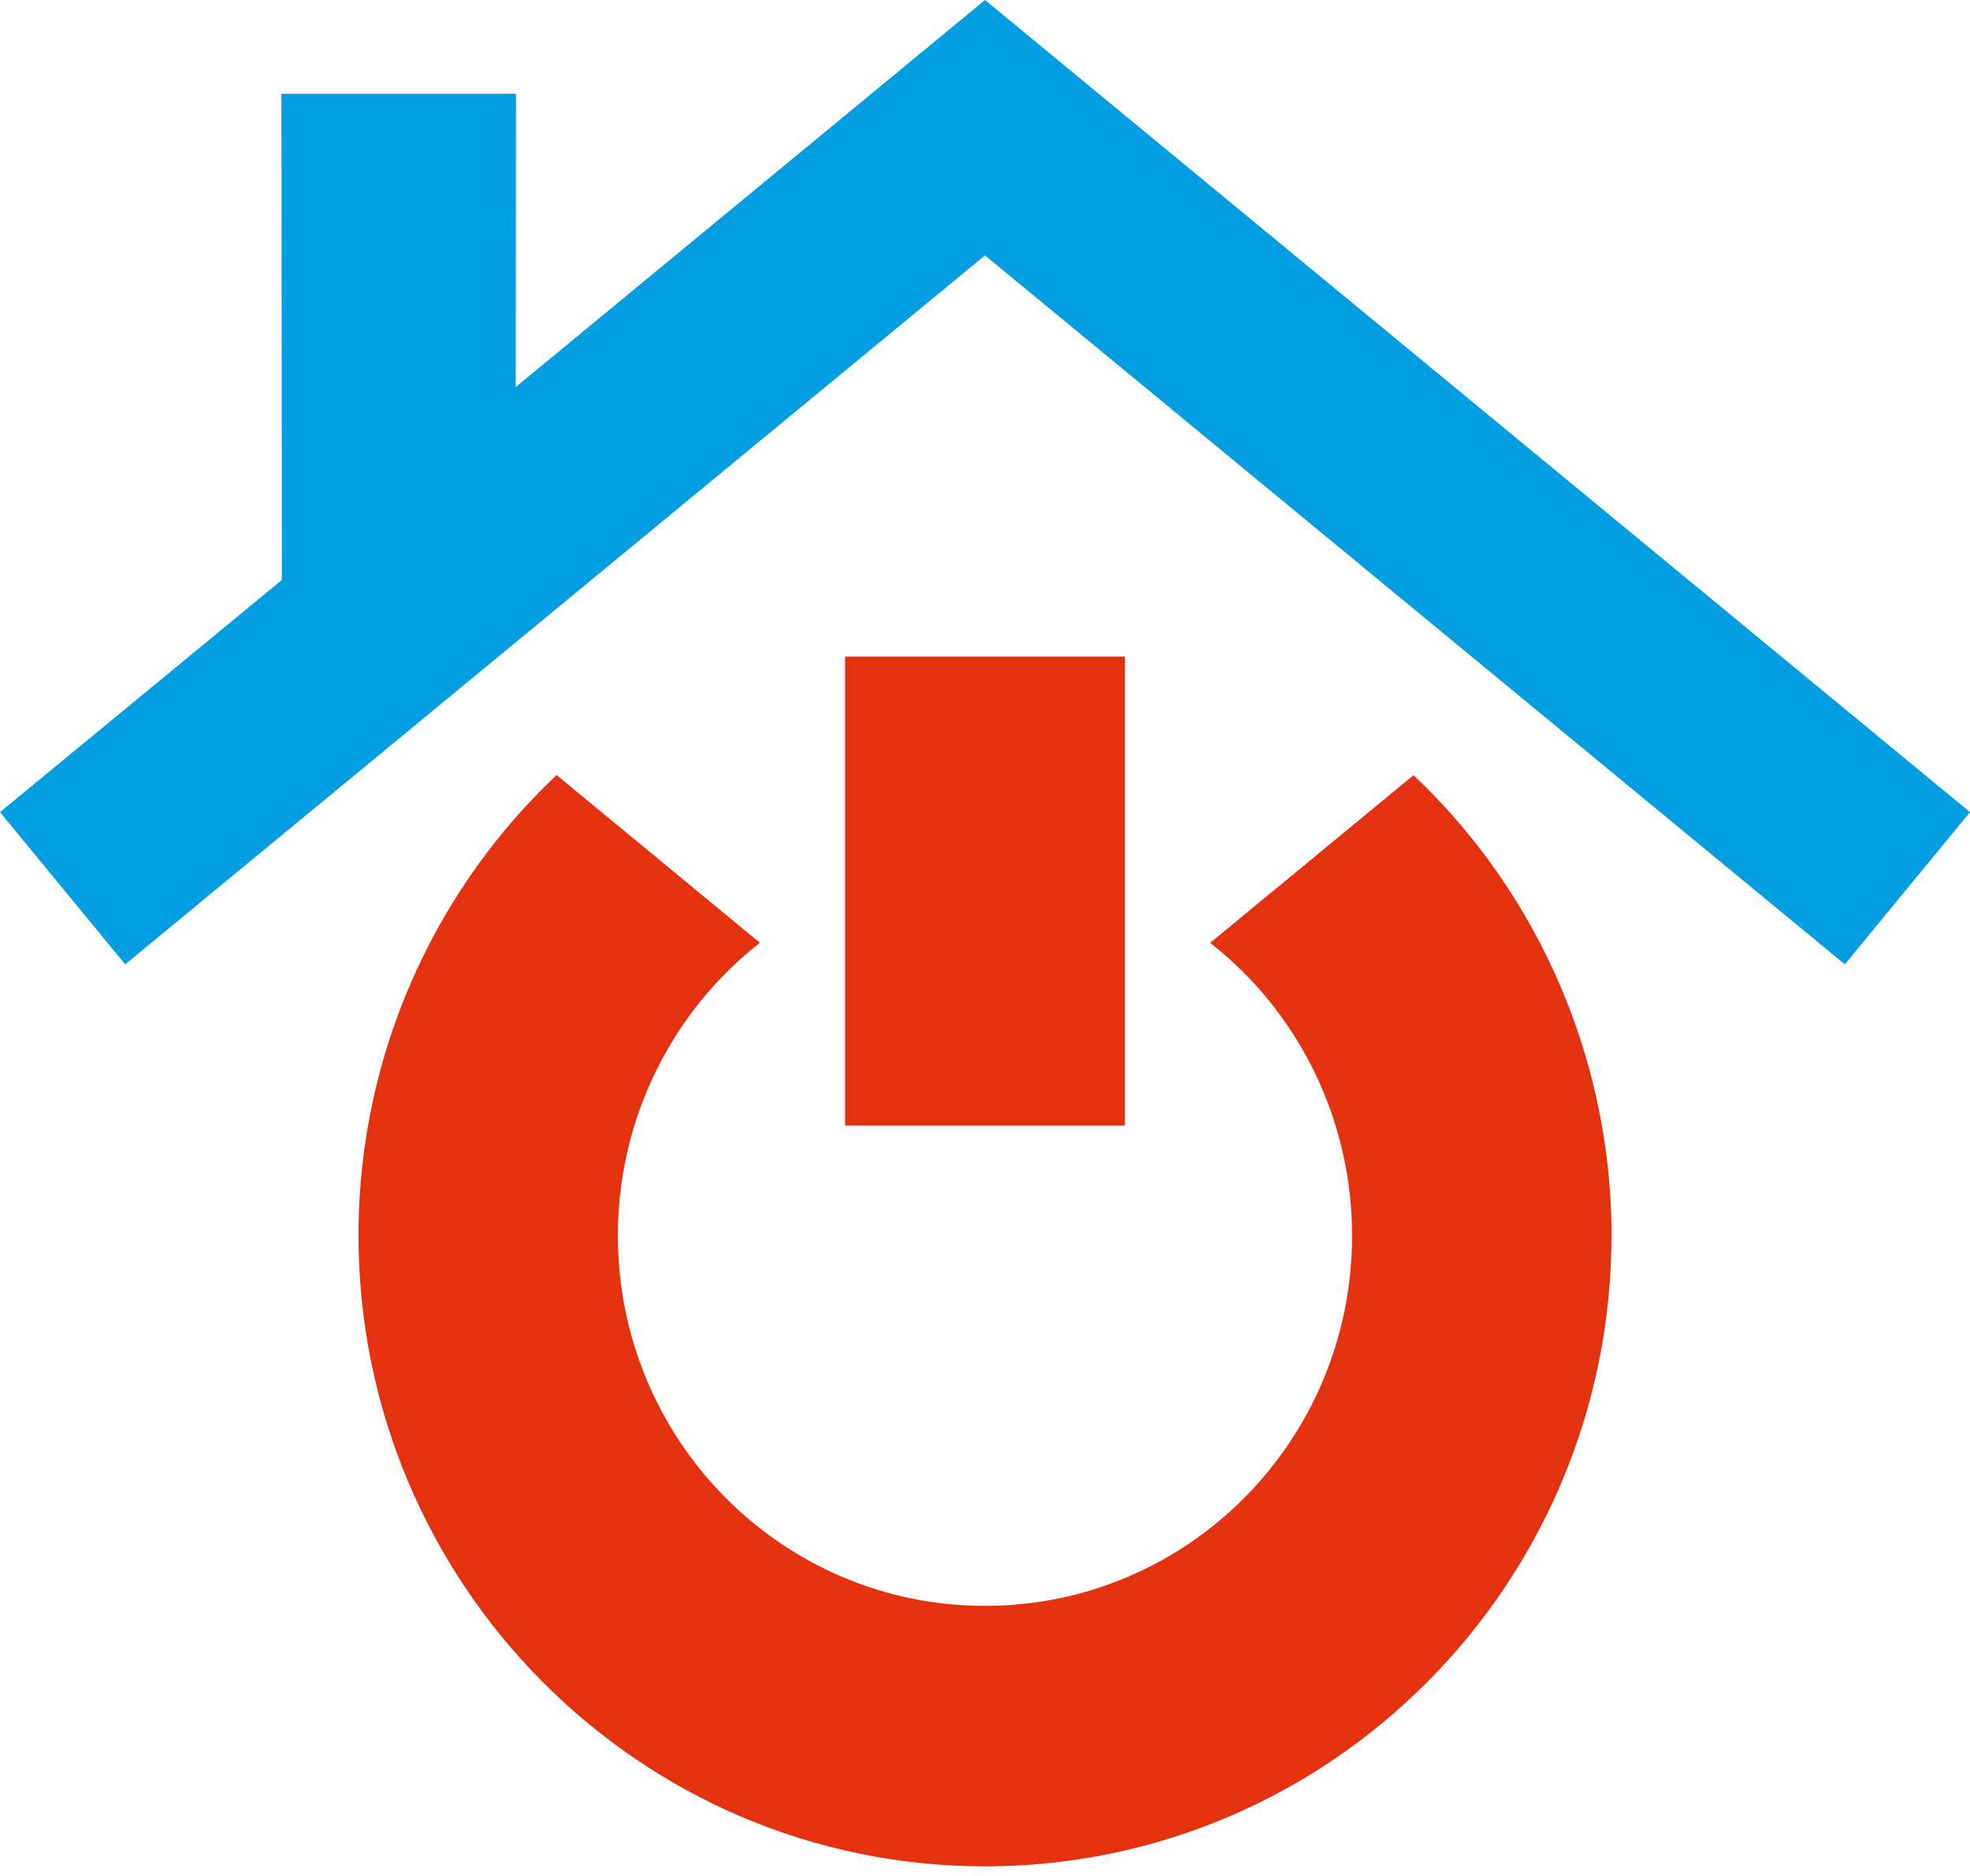
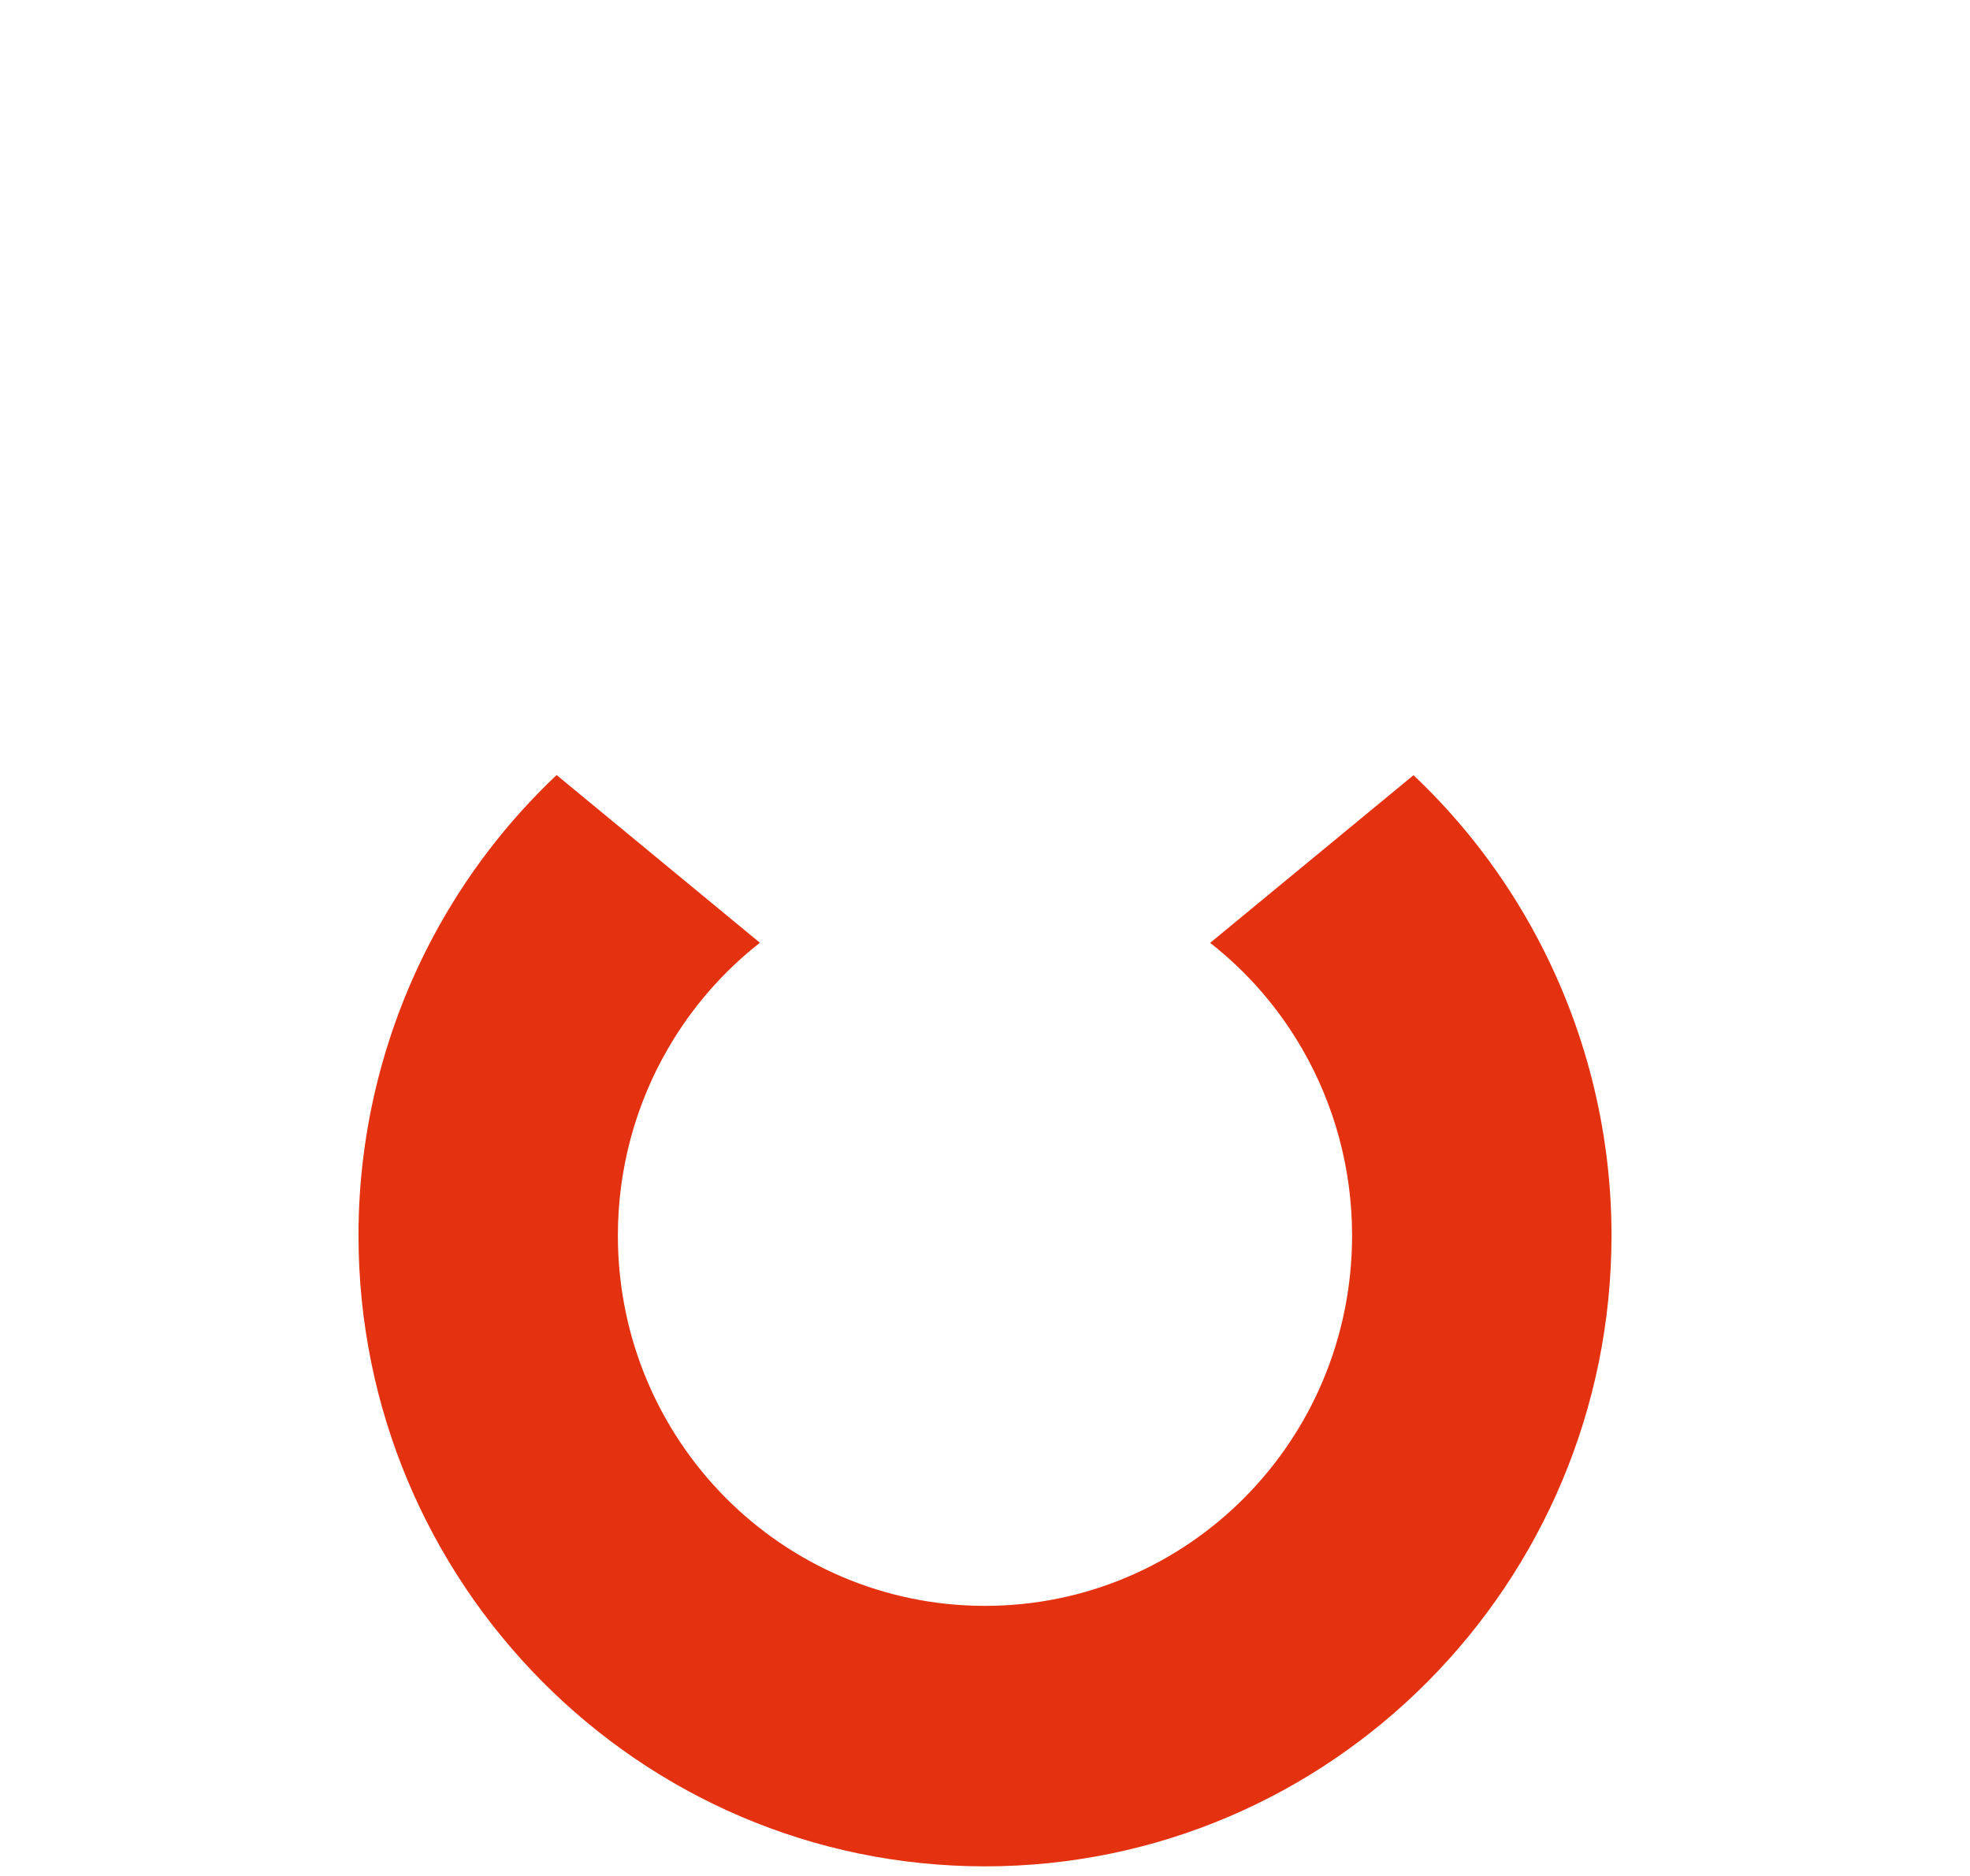
<svg xmlns="http://www.w3.org/2000/svg" width="42" height="40" viewBox="0 0 42 40" fill="none">
  <path d="M30.136 16.529C31.19 17.525 32.07 18.681 32.748 19.946C33.788 21.885 34.357 24.077 34.357 26.34C34.357 30.05 32.861 33.413 30.444 35.85C28.026 38.287 24.686 39.795 21 39.795C17.313 39.795 13.974 38.287 11.556 35.85C9.138 33.413 7.643 30.05 7.643 26.34C7.643 24.075 8.211 21.881 9.251 19.943C9.931 18.677 10.812 17.522 11.867 16.526L16.201 20.102C15.404 20.726 14.74 21.496 14.24 22.361C13.553 23.546 13.173 24.917 13.173 26.344C13.173 28.529 14.05 30.504 15.466 31.932C16.881 33.358 18.838 34.241 21 34.241C23.162 34.241 25.118 33.358 26.534 31.932C27.95 30.504 28.826 28.529 28.826 26.344C28.826 24.917 28.446 23.546 27.76 22.361C27.26 21.496 26.597 20.727 25.8 20.104L30.136 16.529Z" fill="#E43210" />
-   <path d="M18.017 24H23.983V14H18.017V24Z" fill="#E43210" />
-   <path d="M39.331 20.562L21 5.445L2.669 20.562L-0 17.317L6.01 12.366L6 2H11L10.995 8.253L21 6.10352e-05L42 17.317L39.331 20.562Z" fill="#039EE2" />
</svg>